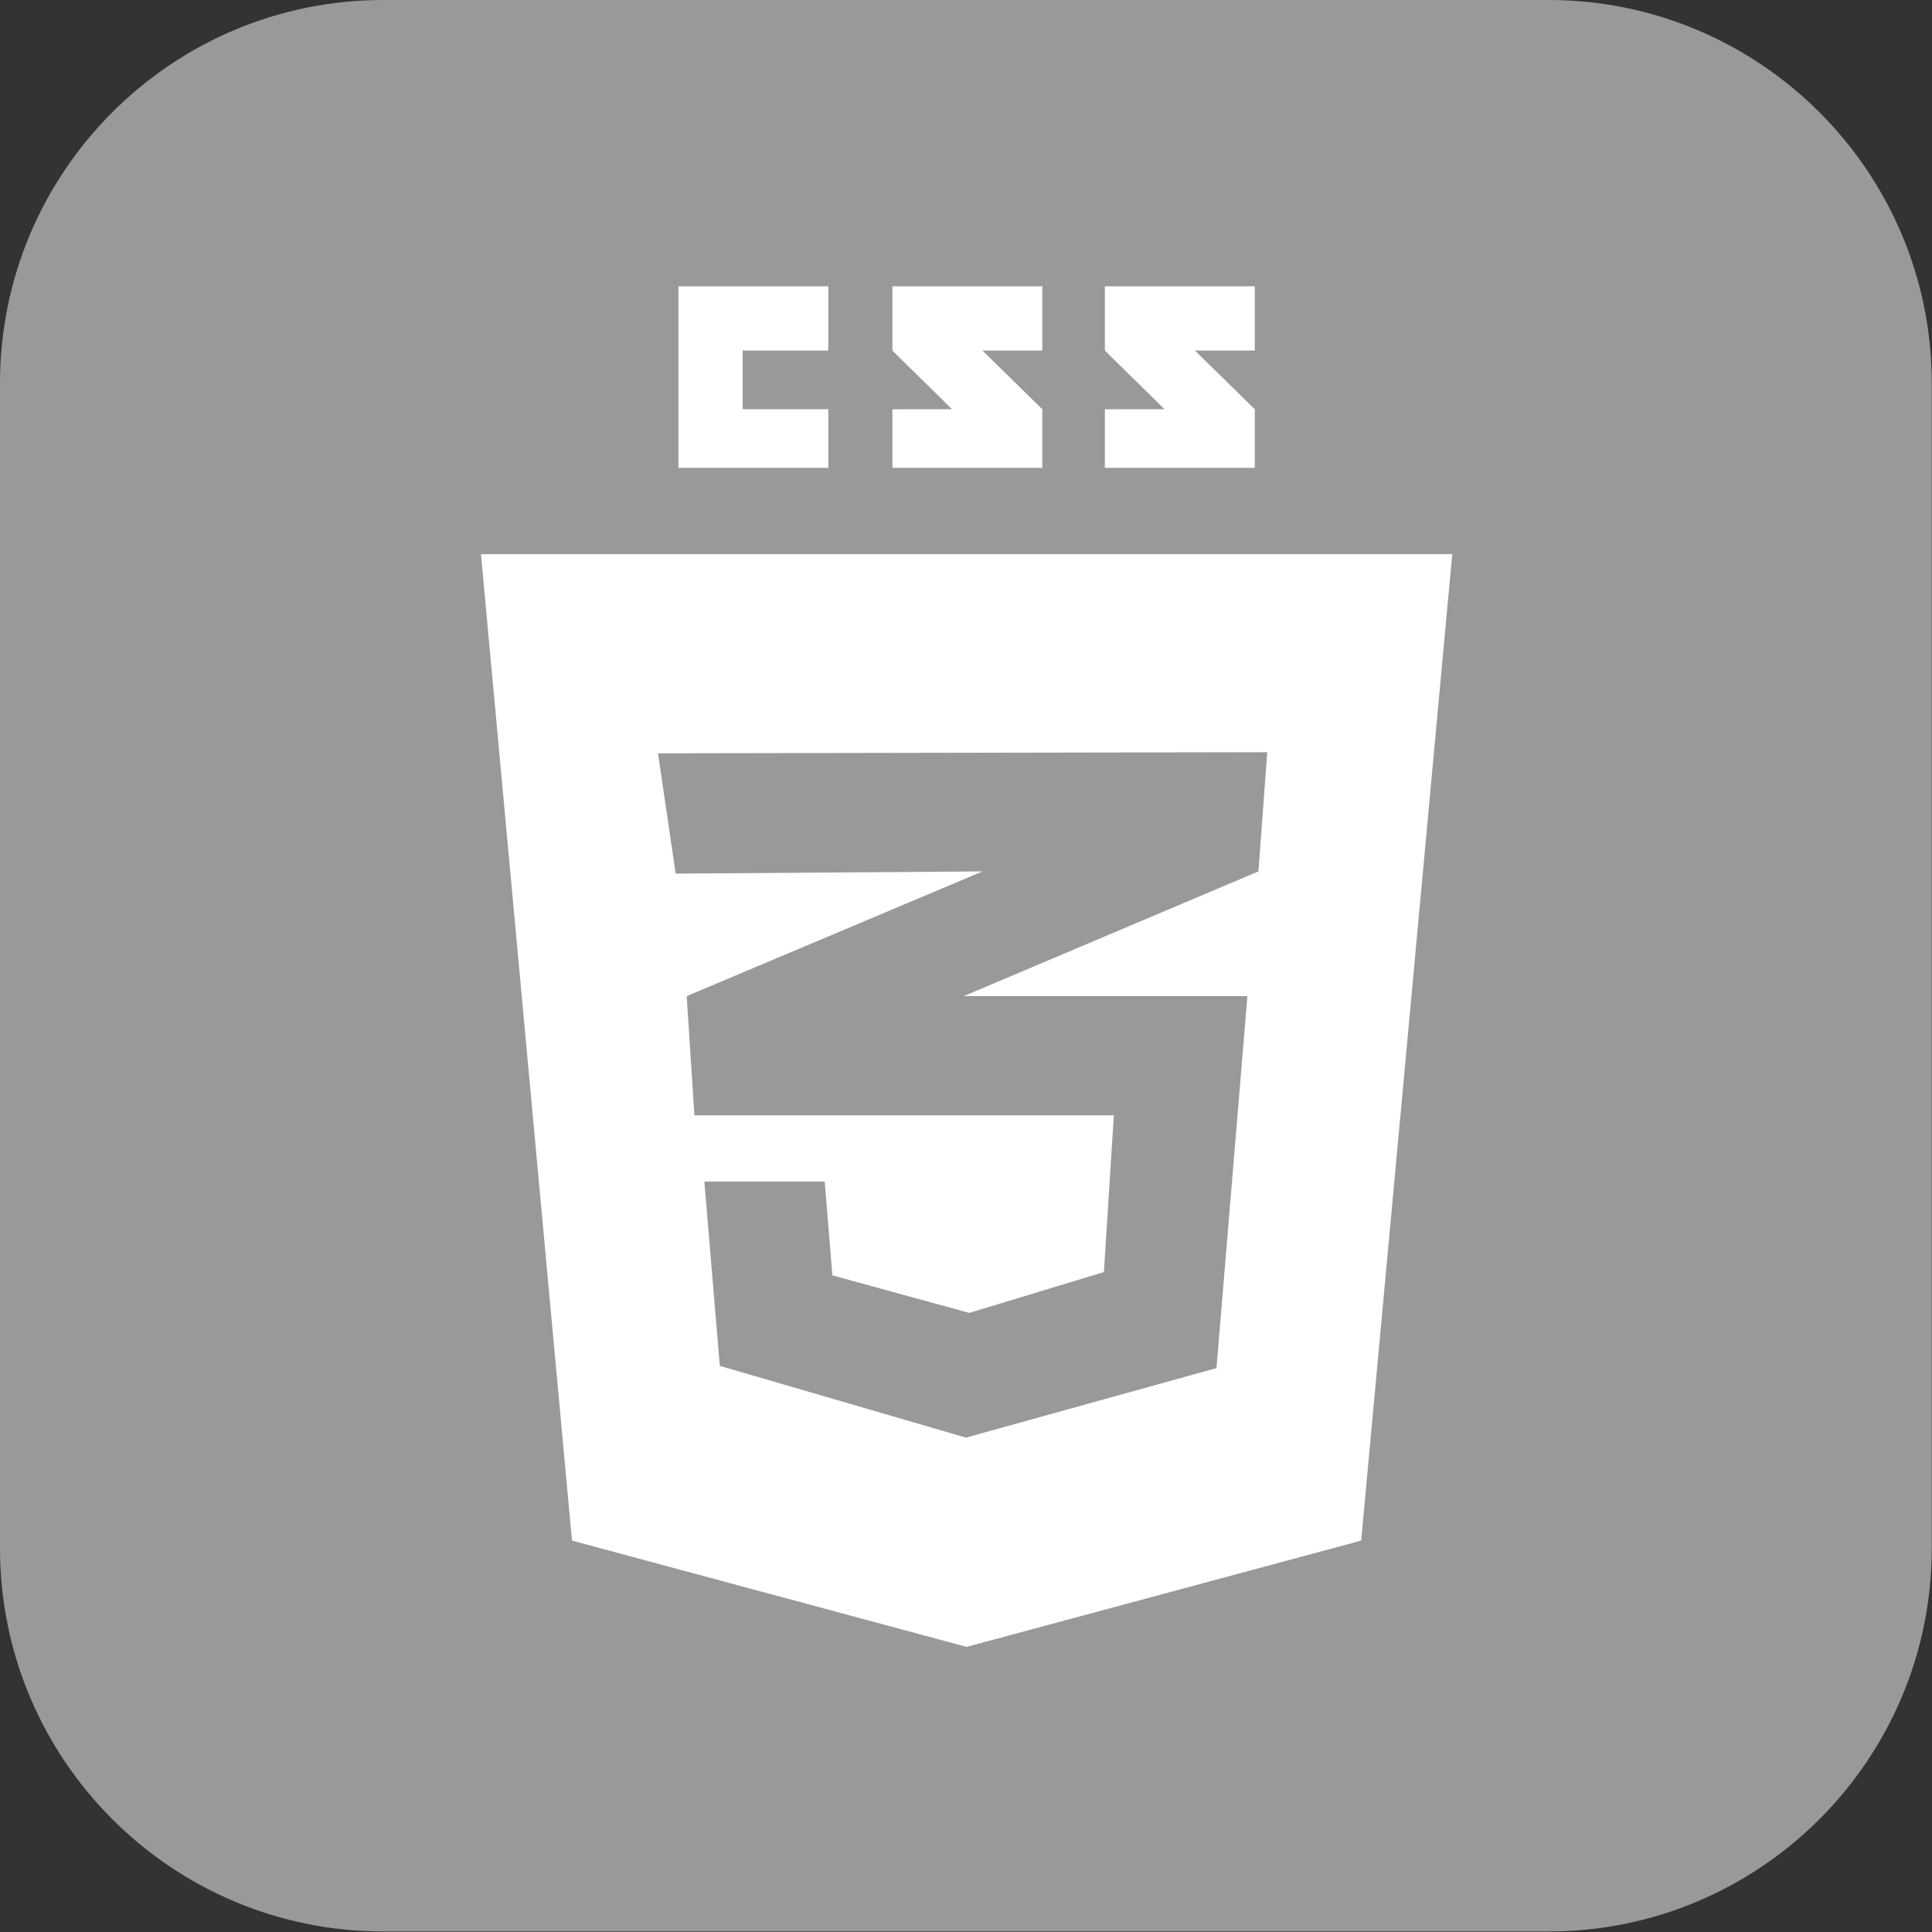
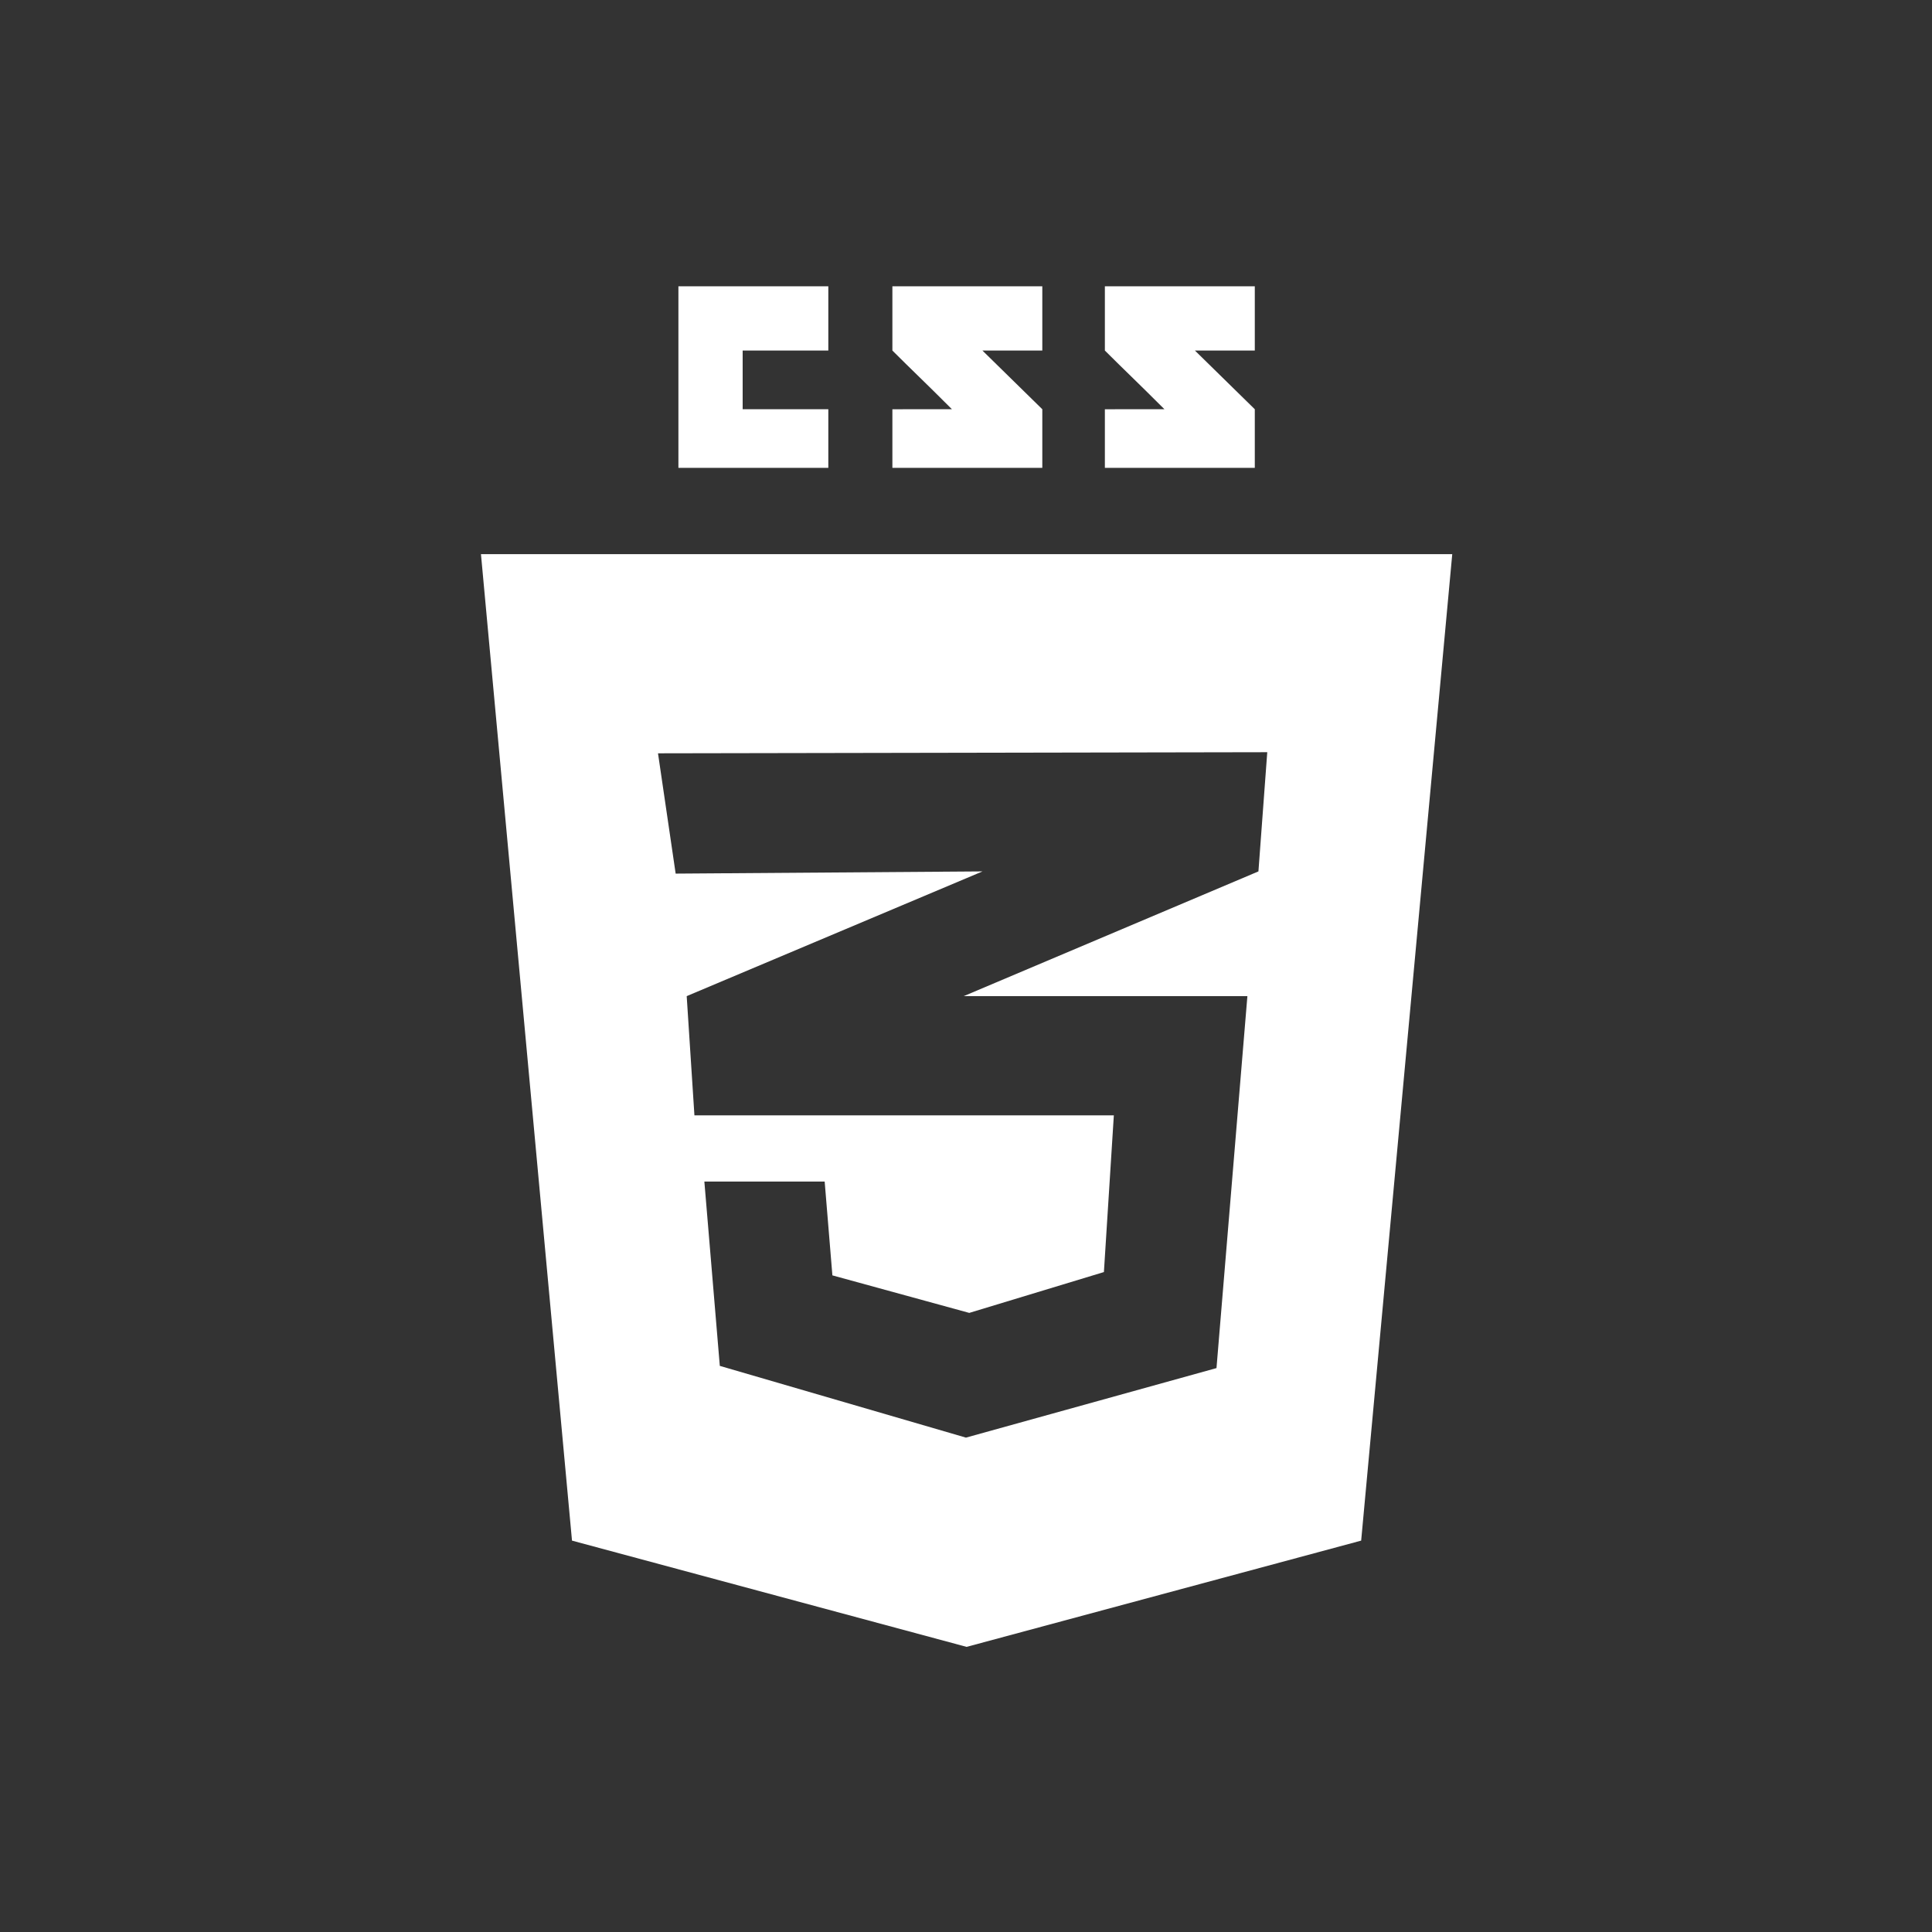
<svg xmlns="http://www.w3.org/2000/svg" xmlns:ns1="http://www.serif.com/" width="100%" height="100%" viewBox="0 0 256 256" version="1.1" xml:space="preserve" style="     fill-rule: evenodd;     clip-rule: evenodd;     stroke-linejoin: round;     stroke-miterlimit: 2;   ">
  <rect x="0" y="0" width="256" height="256" fill="#333333" stroke="none" />
  <g transform="matrix(1,0,0,1,-1836,0)">
    <rect id="icon-css" x="1836" y="0" width="256" height="256" style="fill: none" />
    <g id="icon-css1" ns1:id="icon-css">
      <g transform="matrix(1.015,0,0,1.012,1836,0)">
-         <path d="M252.186,50.171C252.186,22.481 229.768,0 202.156,0L50.03,0C22.418,0 0,22.481 0,50.171L0,202.725C0,230.415 22.418,252.896 50.03,252.896L202.156,252.896C229.768,252.896 252.186,230.415 252.186,202.725L252.186,50.171Z" style="fill: #999999" />
-       </g>
+         </g>
      <g id="g3015" transform="matrix(0.585,0,0,0.585,1814.32,-21.683)">
        <path id="path4016" d="M190.723,143.041L224.678,143.041L224.678,129.761L205.275,129.761L205.275,116.463L224.678,116.463L224.678,101.91L190.723,101.91L190.723,143.041ZM239.189,116.463C243.732,121.006 246.101,123.18 252.672,129.752C248.832,129.752 239.189,129.766 239.189,129.764L239.189,143.041L273.147,143.041L273.147,129.761L259.583,116.463L273.147,116.463L273.147,101.91L239.189,101.91L239.189,116.463ZM321.277,101.91L287.318,101.91L287.318,116.463C291.86,121.006 294.231,123.18 300.802,129.752C296.963,129.752 287.318,129.766 287.318,129.764L287.318,143.041L321.277,143.041L321.277,129.761L307.713,116.463L321.277,116.463L321.277,101.91Z" style="fill: white" />
        <g id="polygon3962" transform="matrix(1,0,0,1,-1708,149.42)">
          <path d="M2053.37,236.603L1964,260.669L1874.62,236.603L1854,13.168L2074,13.168L2053.37,236.603ZM1894.1,58.273L1898.1,85.523L1967.6,85.023L1900.6,113.273L1902.35,140.273L1997.35,140.273L1995.1,175.773L1964.6,185.023L1933.6,176.523L1931.85,155.273L1904.6,155.273L1908.1,197.023L1963.85,213.273L2020.6,197.523L2027.6,113.273L1963.35,113.273L2030.1,85.023L2032.1,58.023L1894.1,58.273Z" style="fill: white" />
        </g>
      </g>
    </g>
  </g>
</svg>